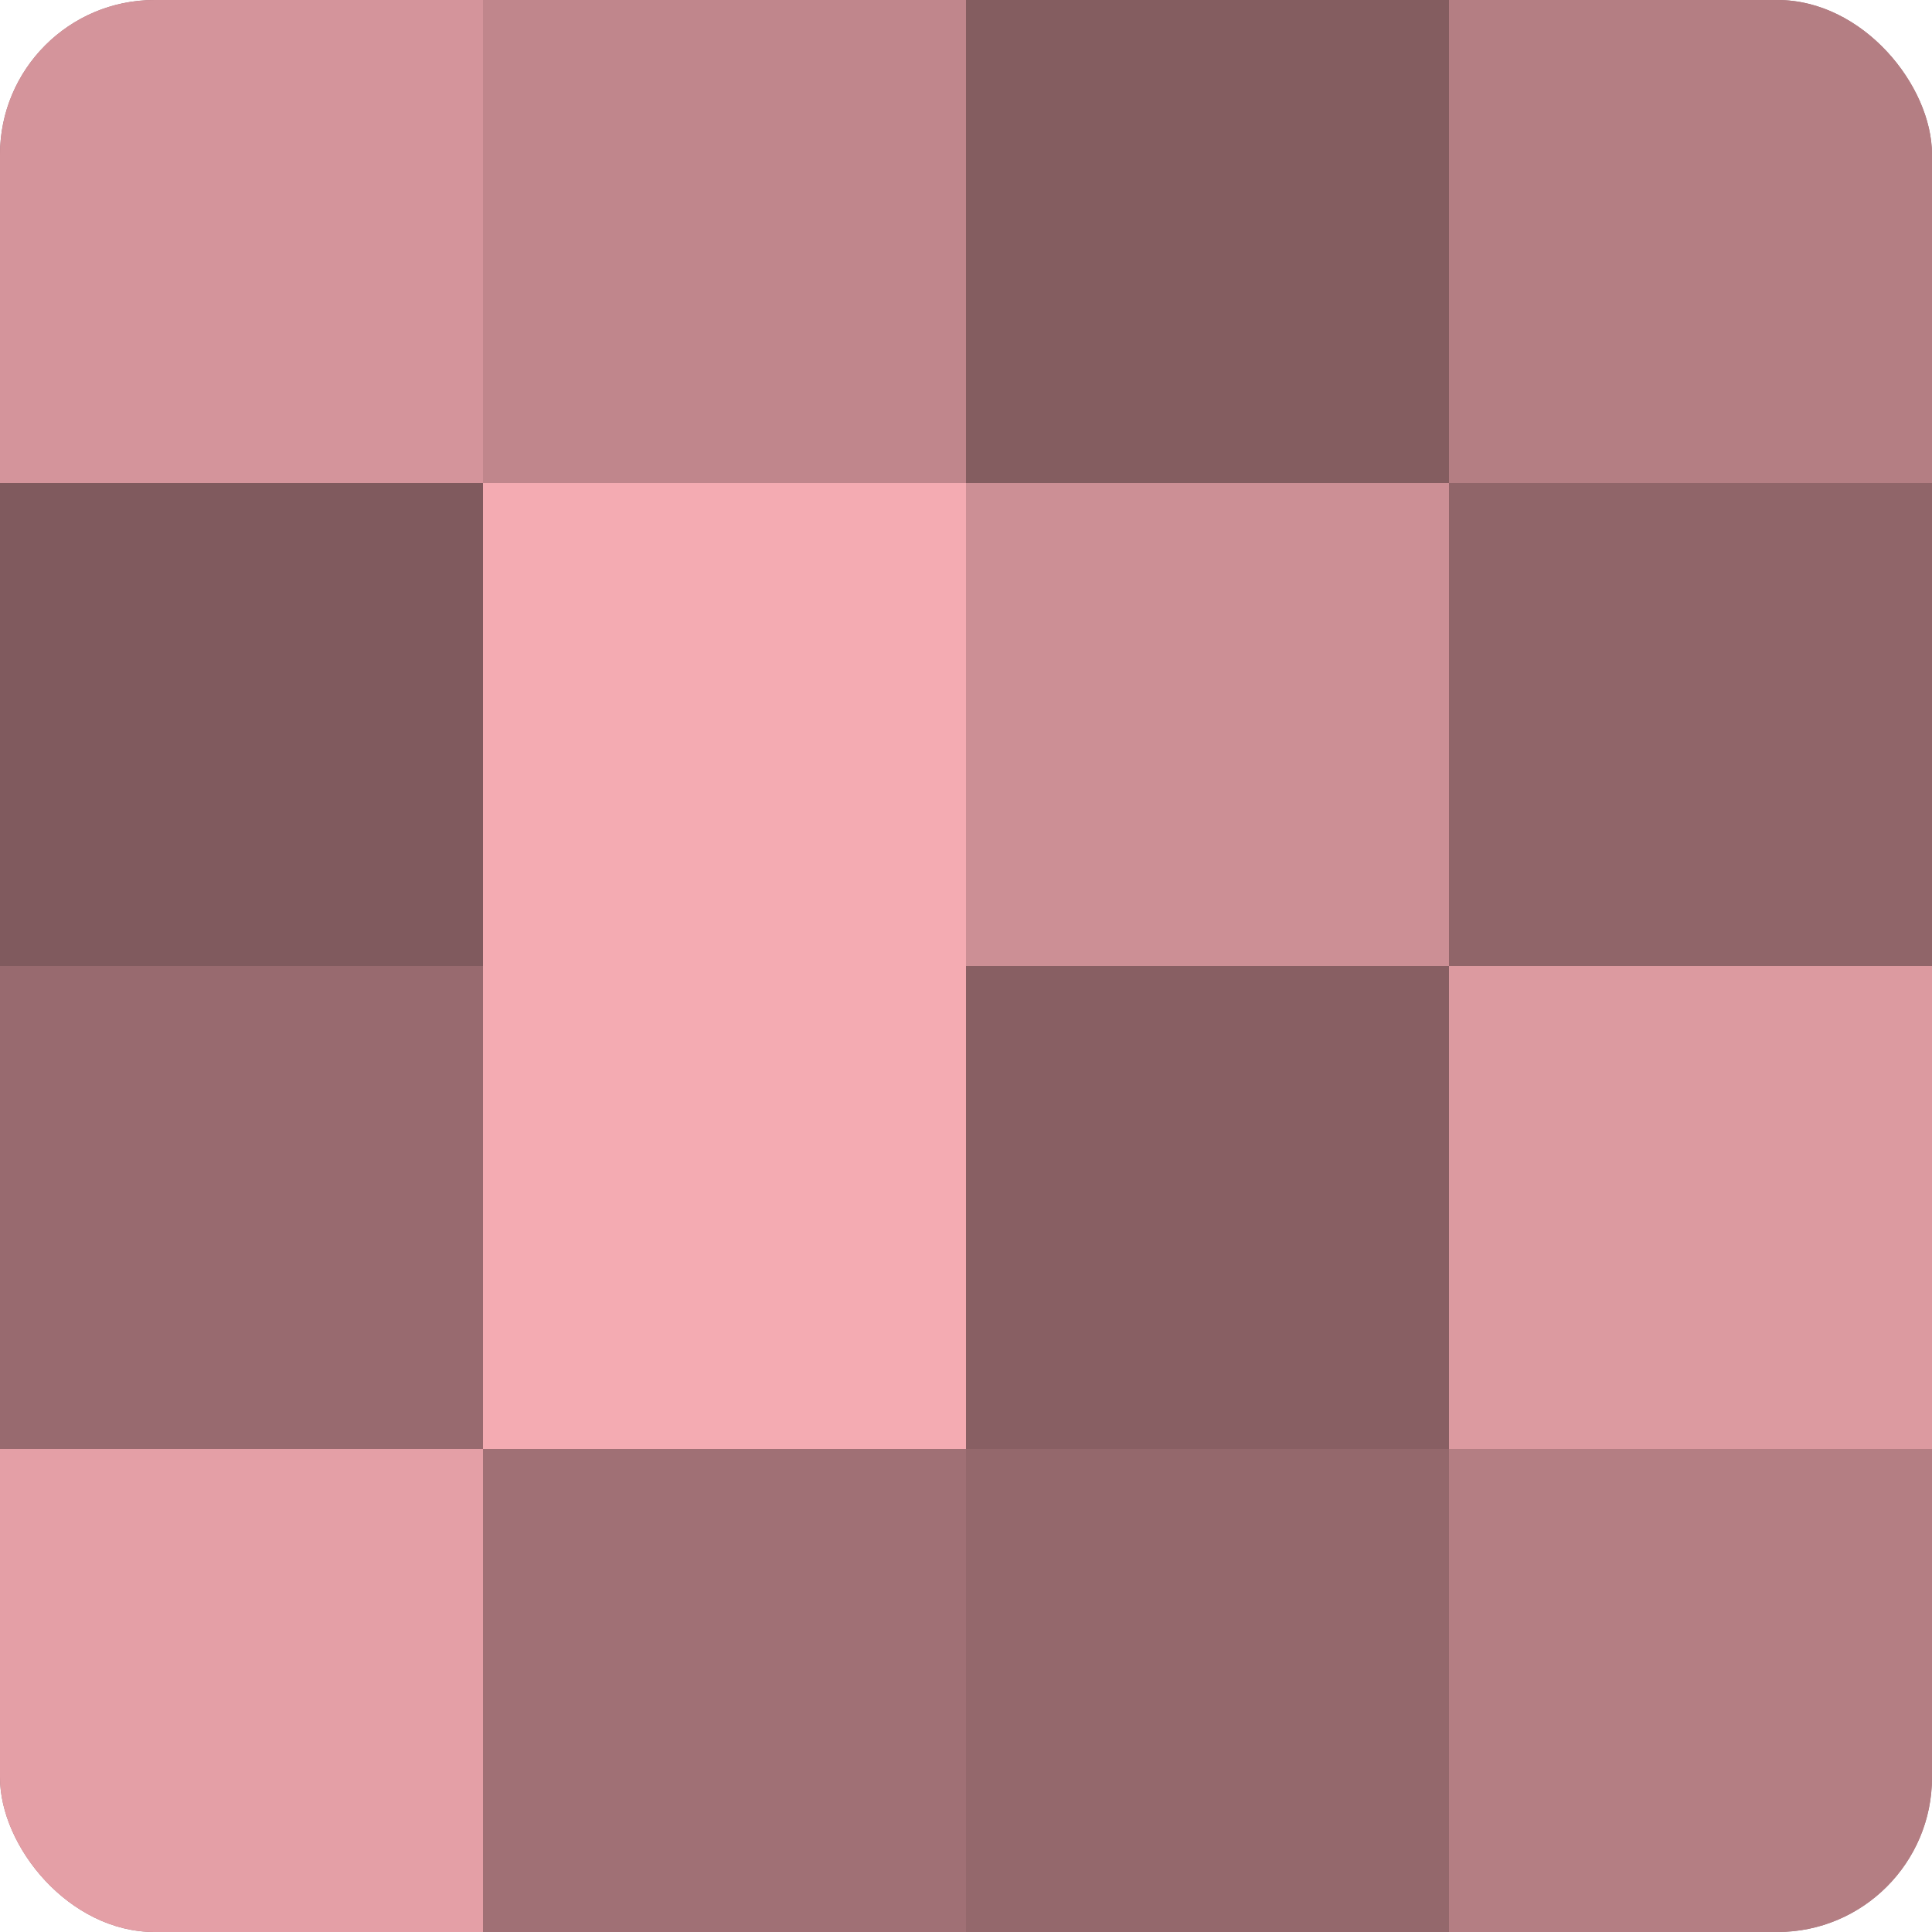
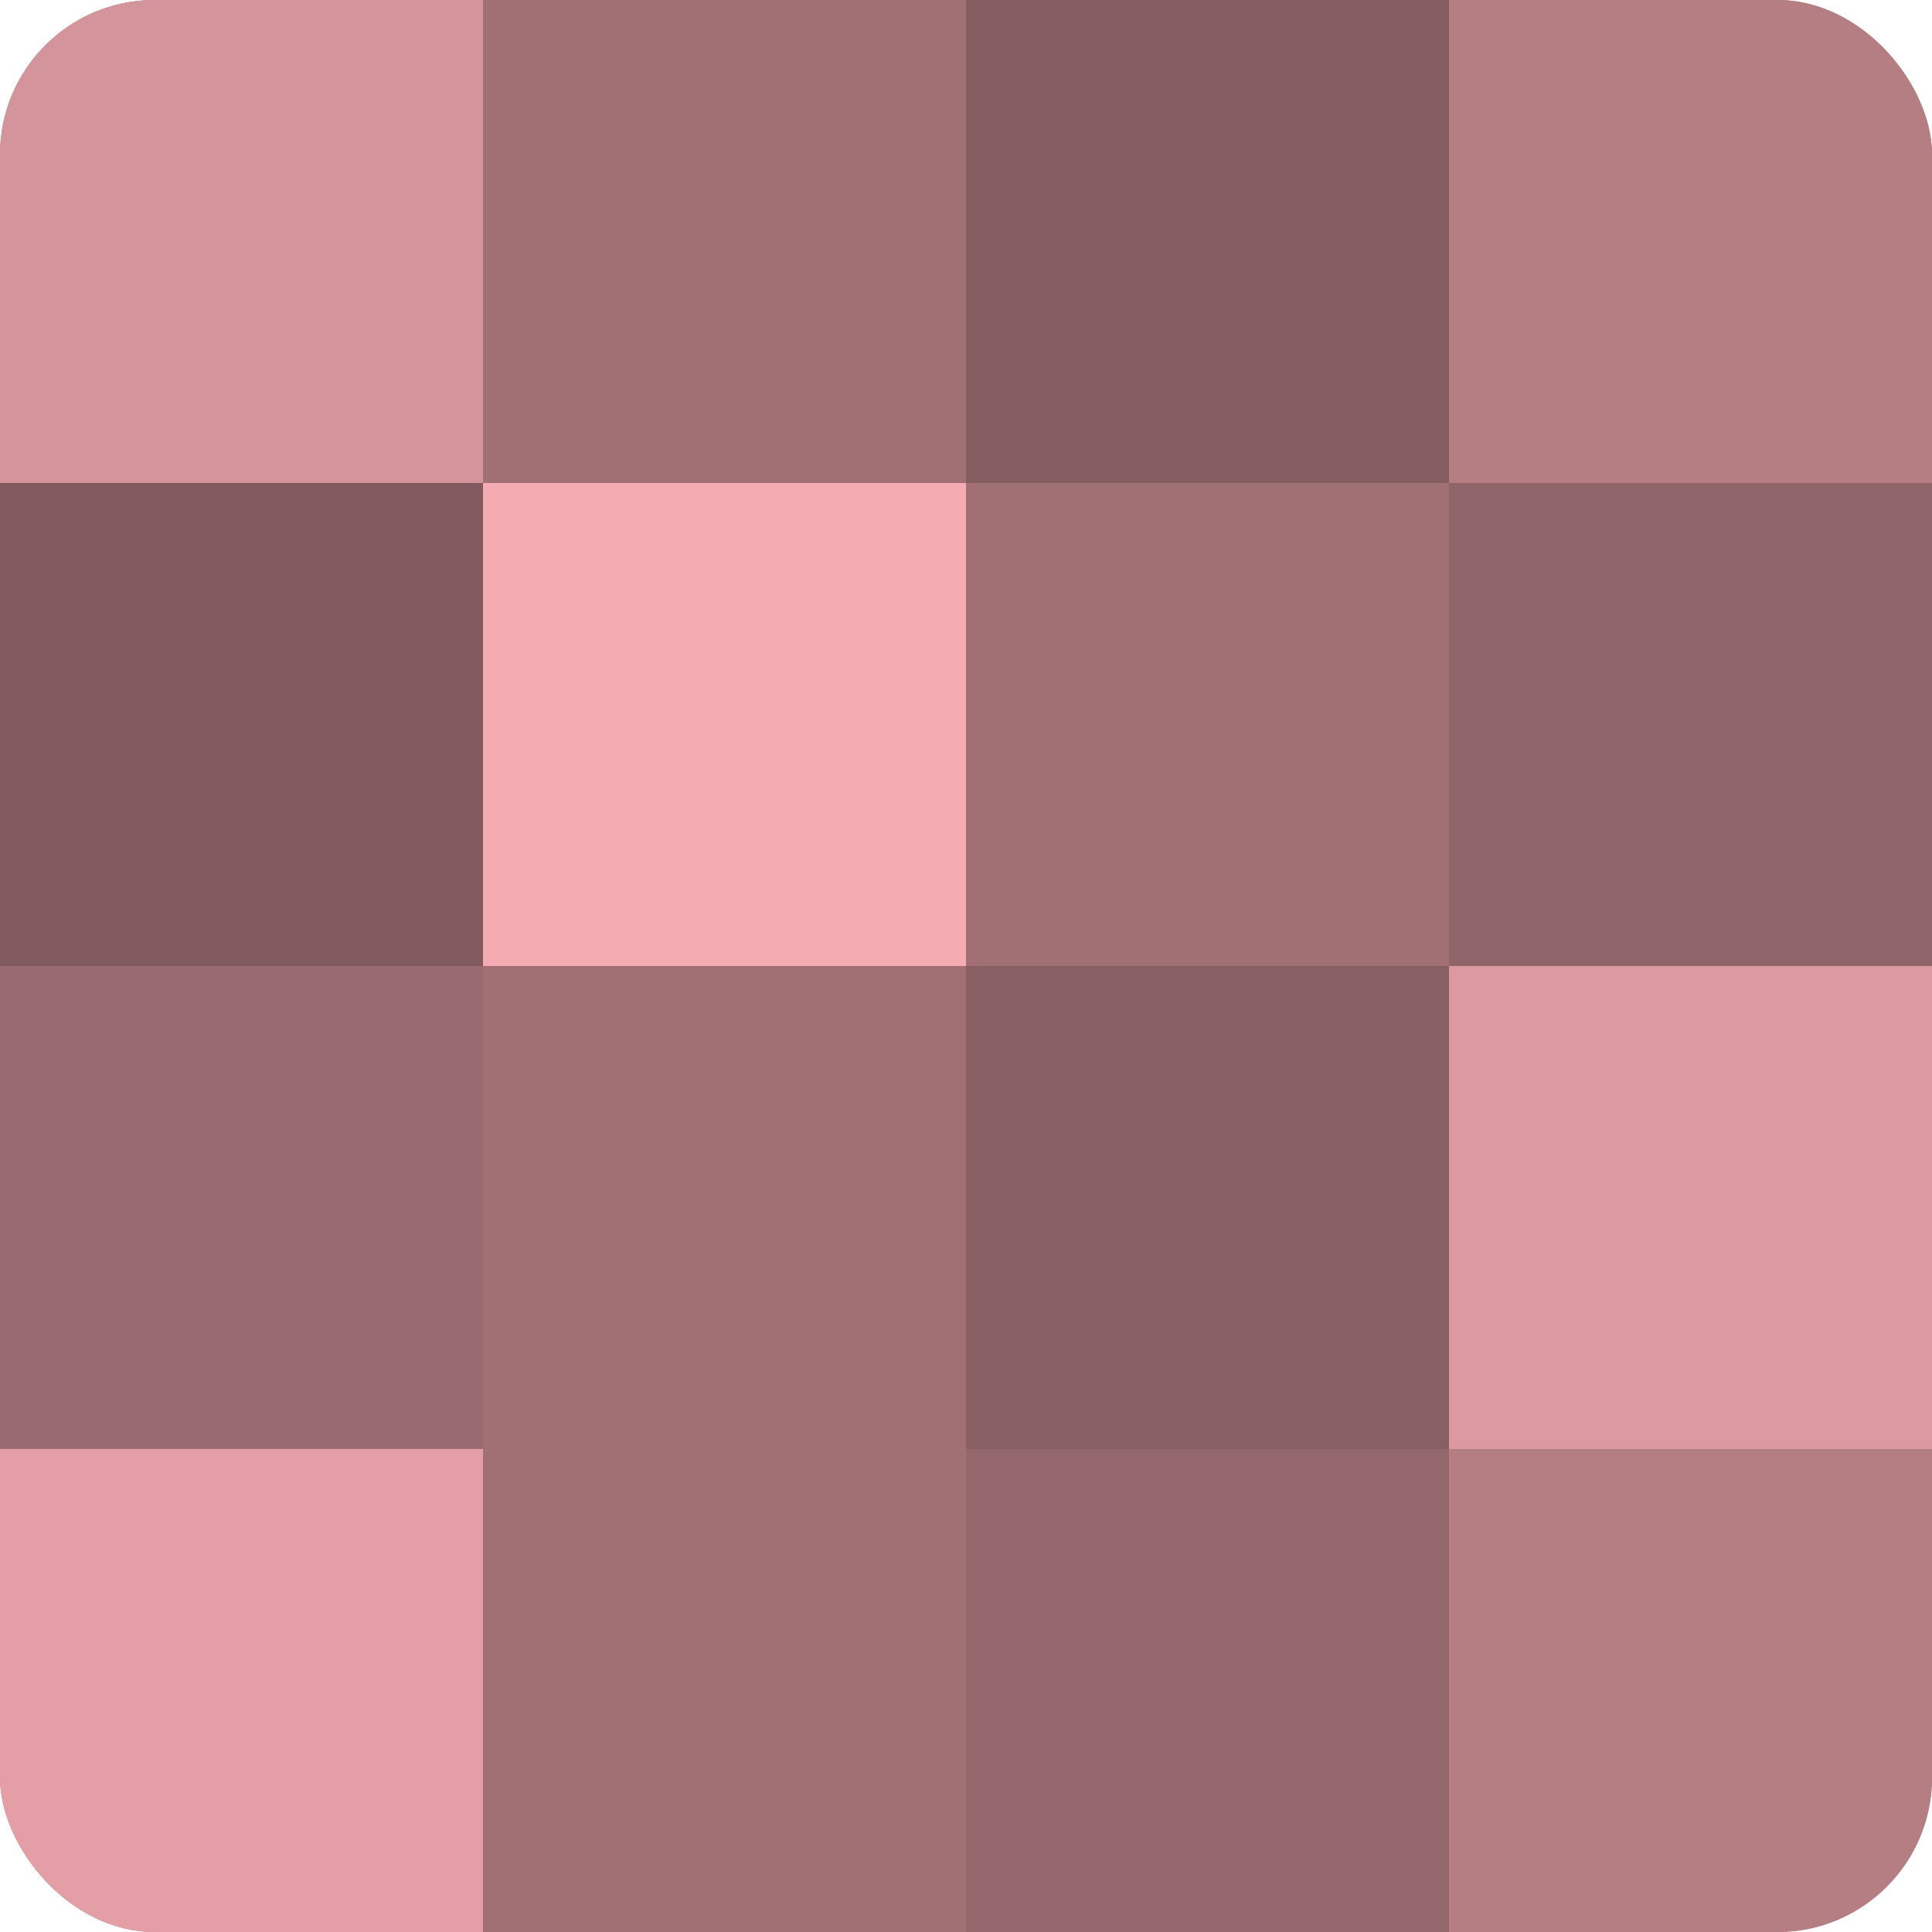
<svg xmlns="http://www.w3.org/2000/svg" width="60" height="60" viewBox="0 0 100 100" preserveAspectRatio="xMidYMid meet">
  <defs>
    <clipPath id="c" width="100" height="100">
      <rect width="100" height="100" rx="8" ry="8" />
    </clipPath>
  </defs>
  <g clip-path="url(#c)">
    <rect width="100" height="100" fill="#a07075" />
    <rect width="25" height="25" fill="#d4949b" />
    <rect y="25" width="25" height="25" fill="#805a5e" />
    <rect y="50" width="25" height="25" fill="#986a6f" />
    <rect y="75" width="25" height="25" fill="#e49fa6" />
-     <rect x="25" width="25" height="25" fill="#c0868c" />
    <rect x="25" y="25" width="25" height="25" fill="#f4abb2" />
-     <rect x="25" y="50" width="25" height="25" fill="#f4abb2" />
    <rect x="25" y="75" width="25" height="25" fill="#a07075" />
    <rect x="50" width="25" height="25" fill="#845d60" />
-     <rect x="50" y="25" width="25" height="25" fill="#cc8f95" />
    <rect x="50" y="50" width="25" height="25" fill="#885f63" />
    <rect x="50" y="75" width="25" height="25" fill="#94686c" />
    <rect x="75" width="25" height="25" fill="#b47e83" />
    <rect x="75" y="25" width="25" height="25" fill="#906569" />
    <rect x="75" y="50" width="25" height="25" fill="#dc9aa0" />
    <rect x="75" y="75" width="25" height="25" fill="#b47e83" />
  </g>
</svg>